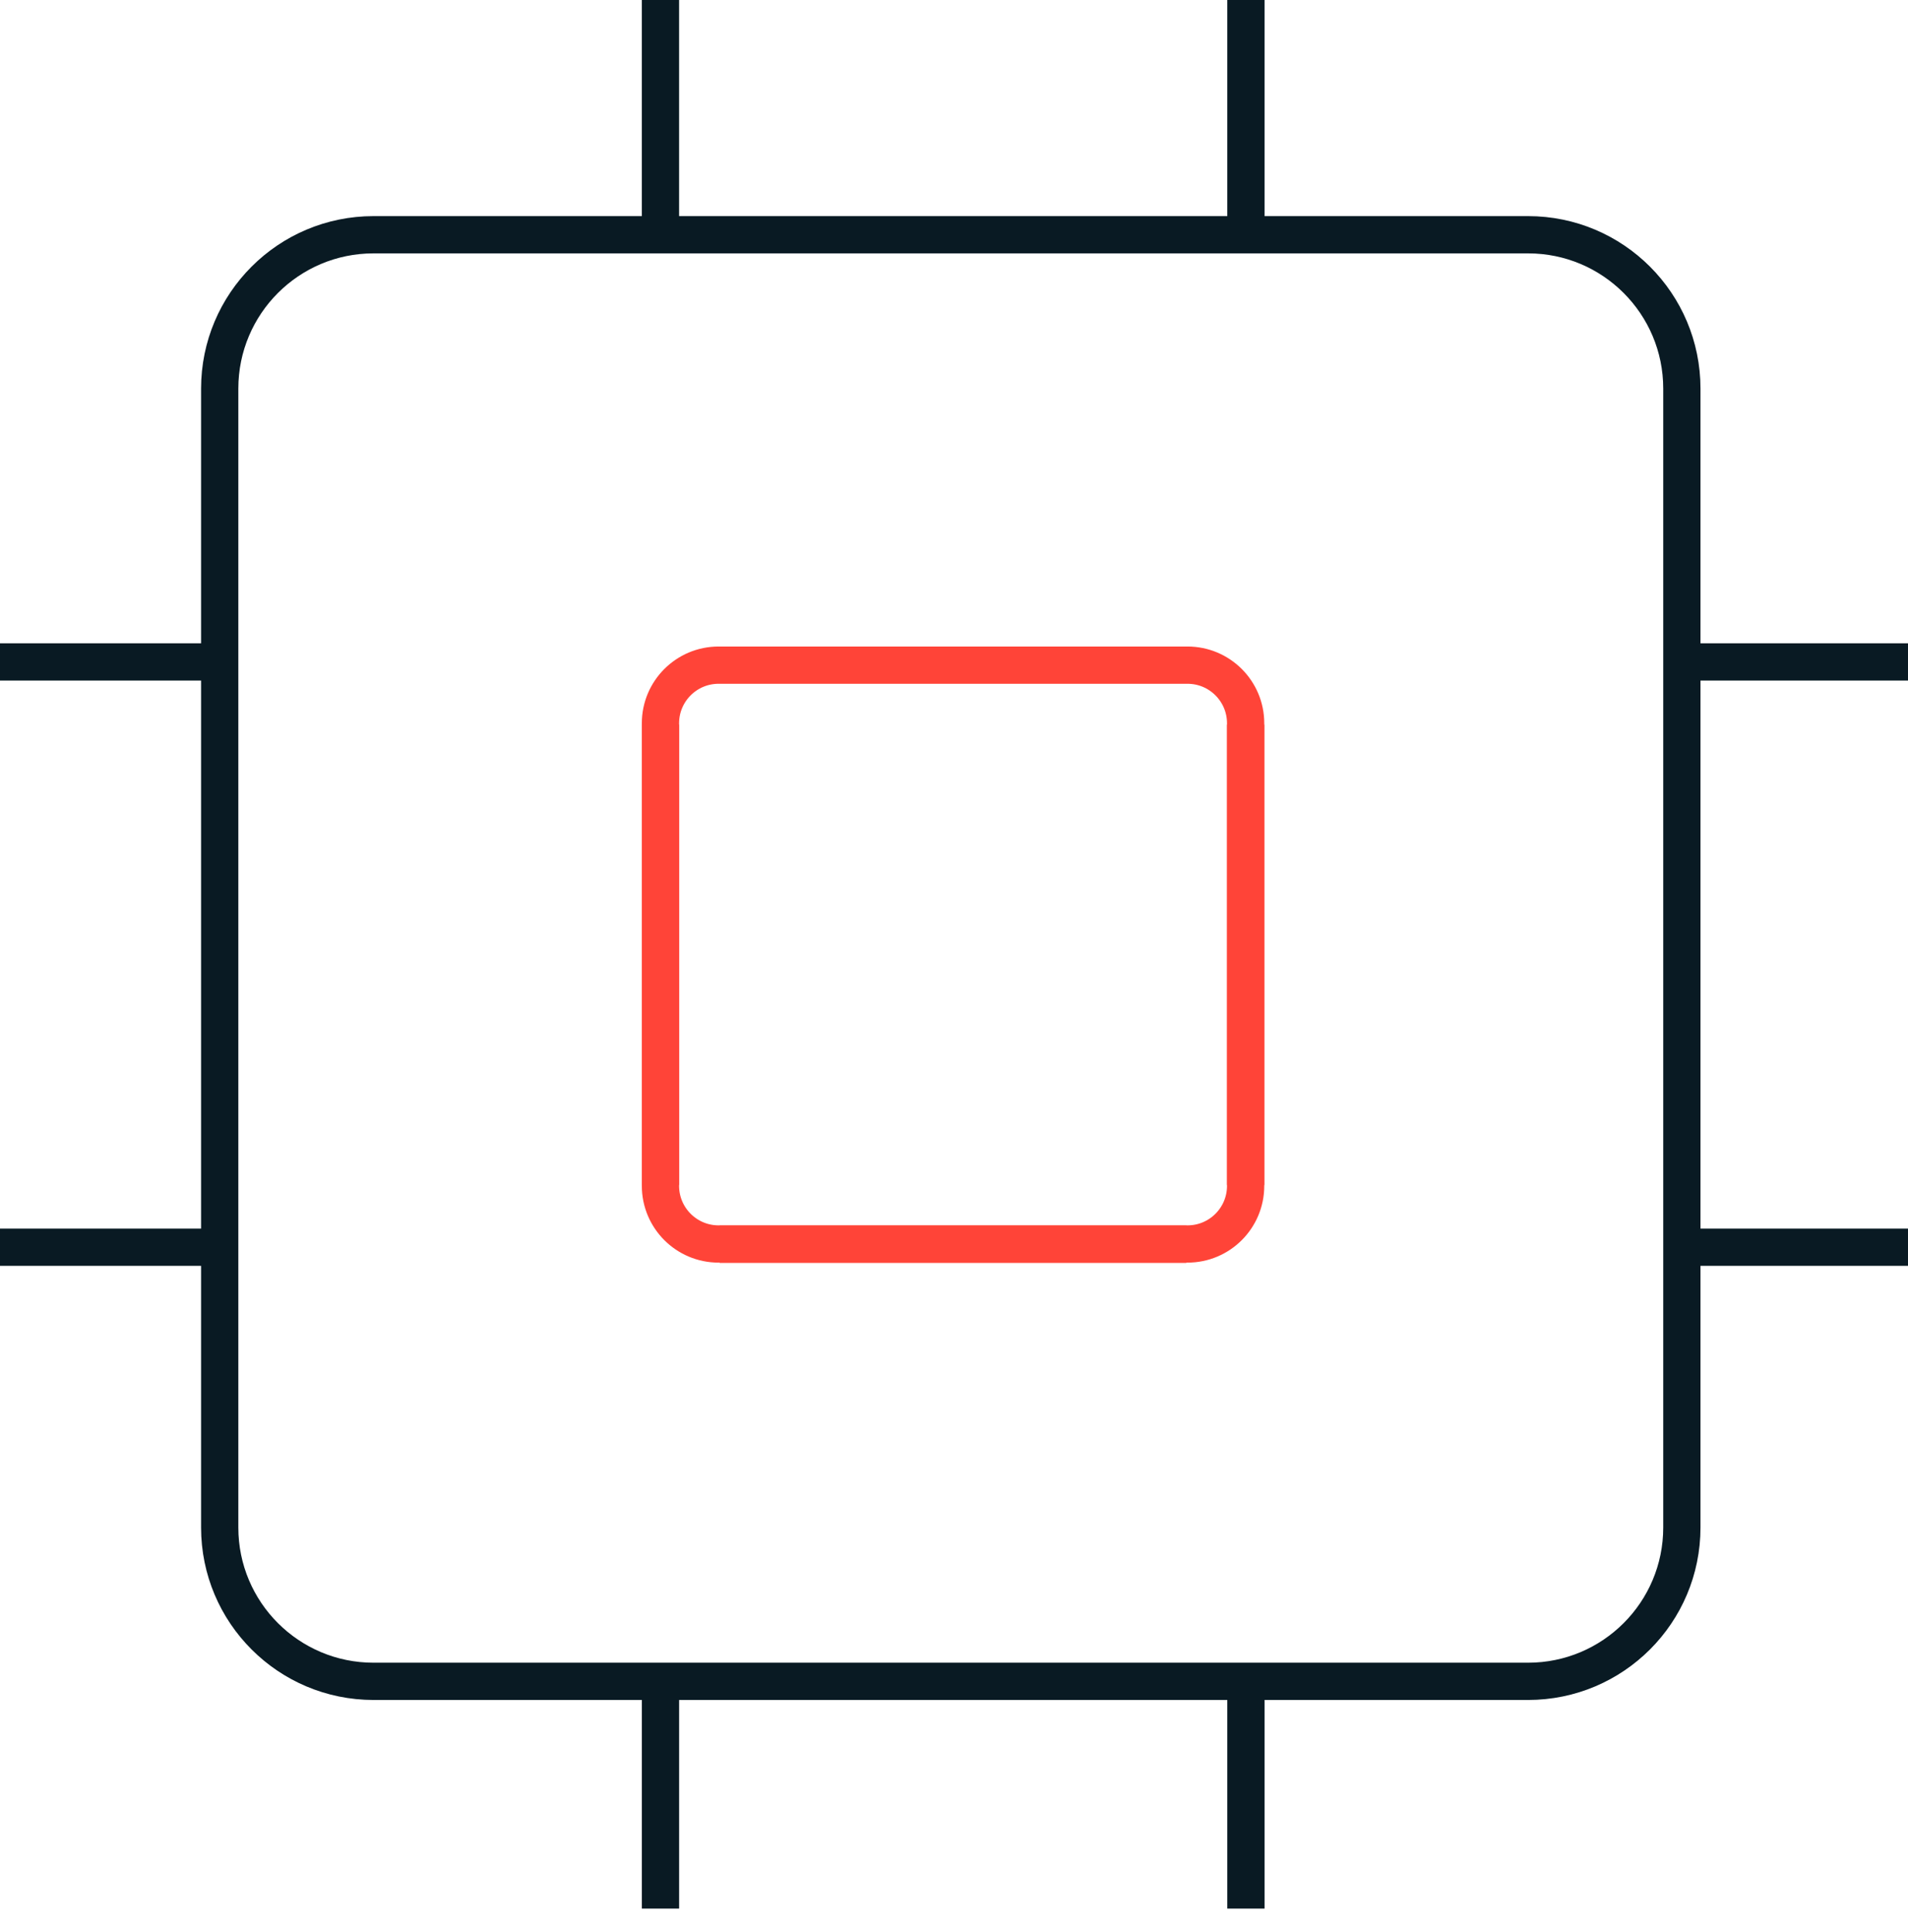
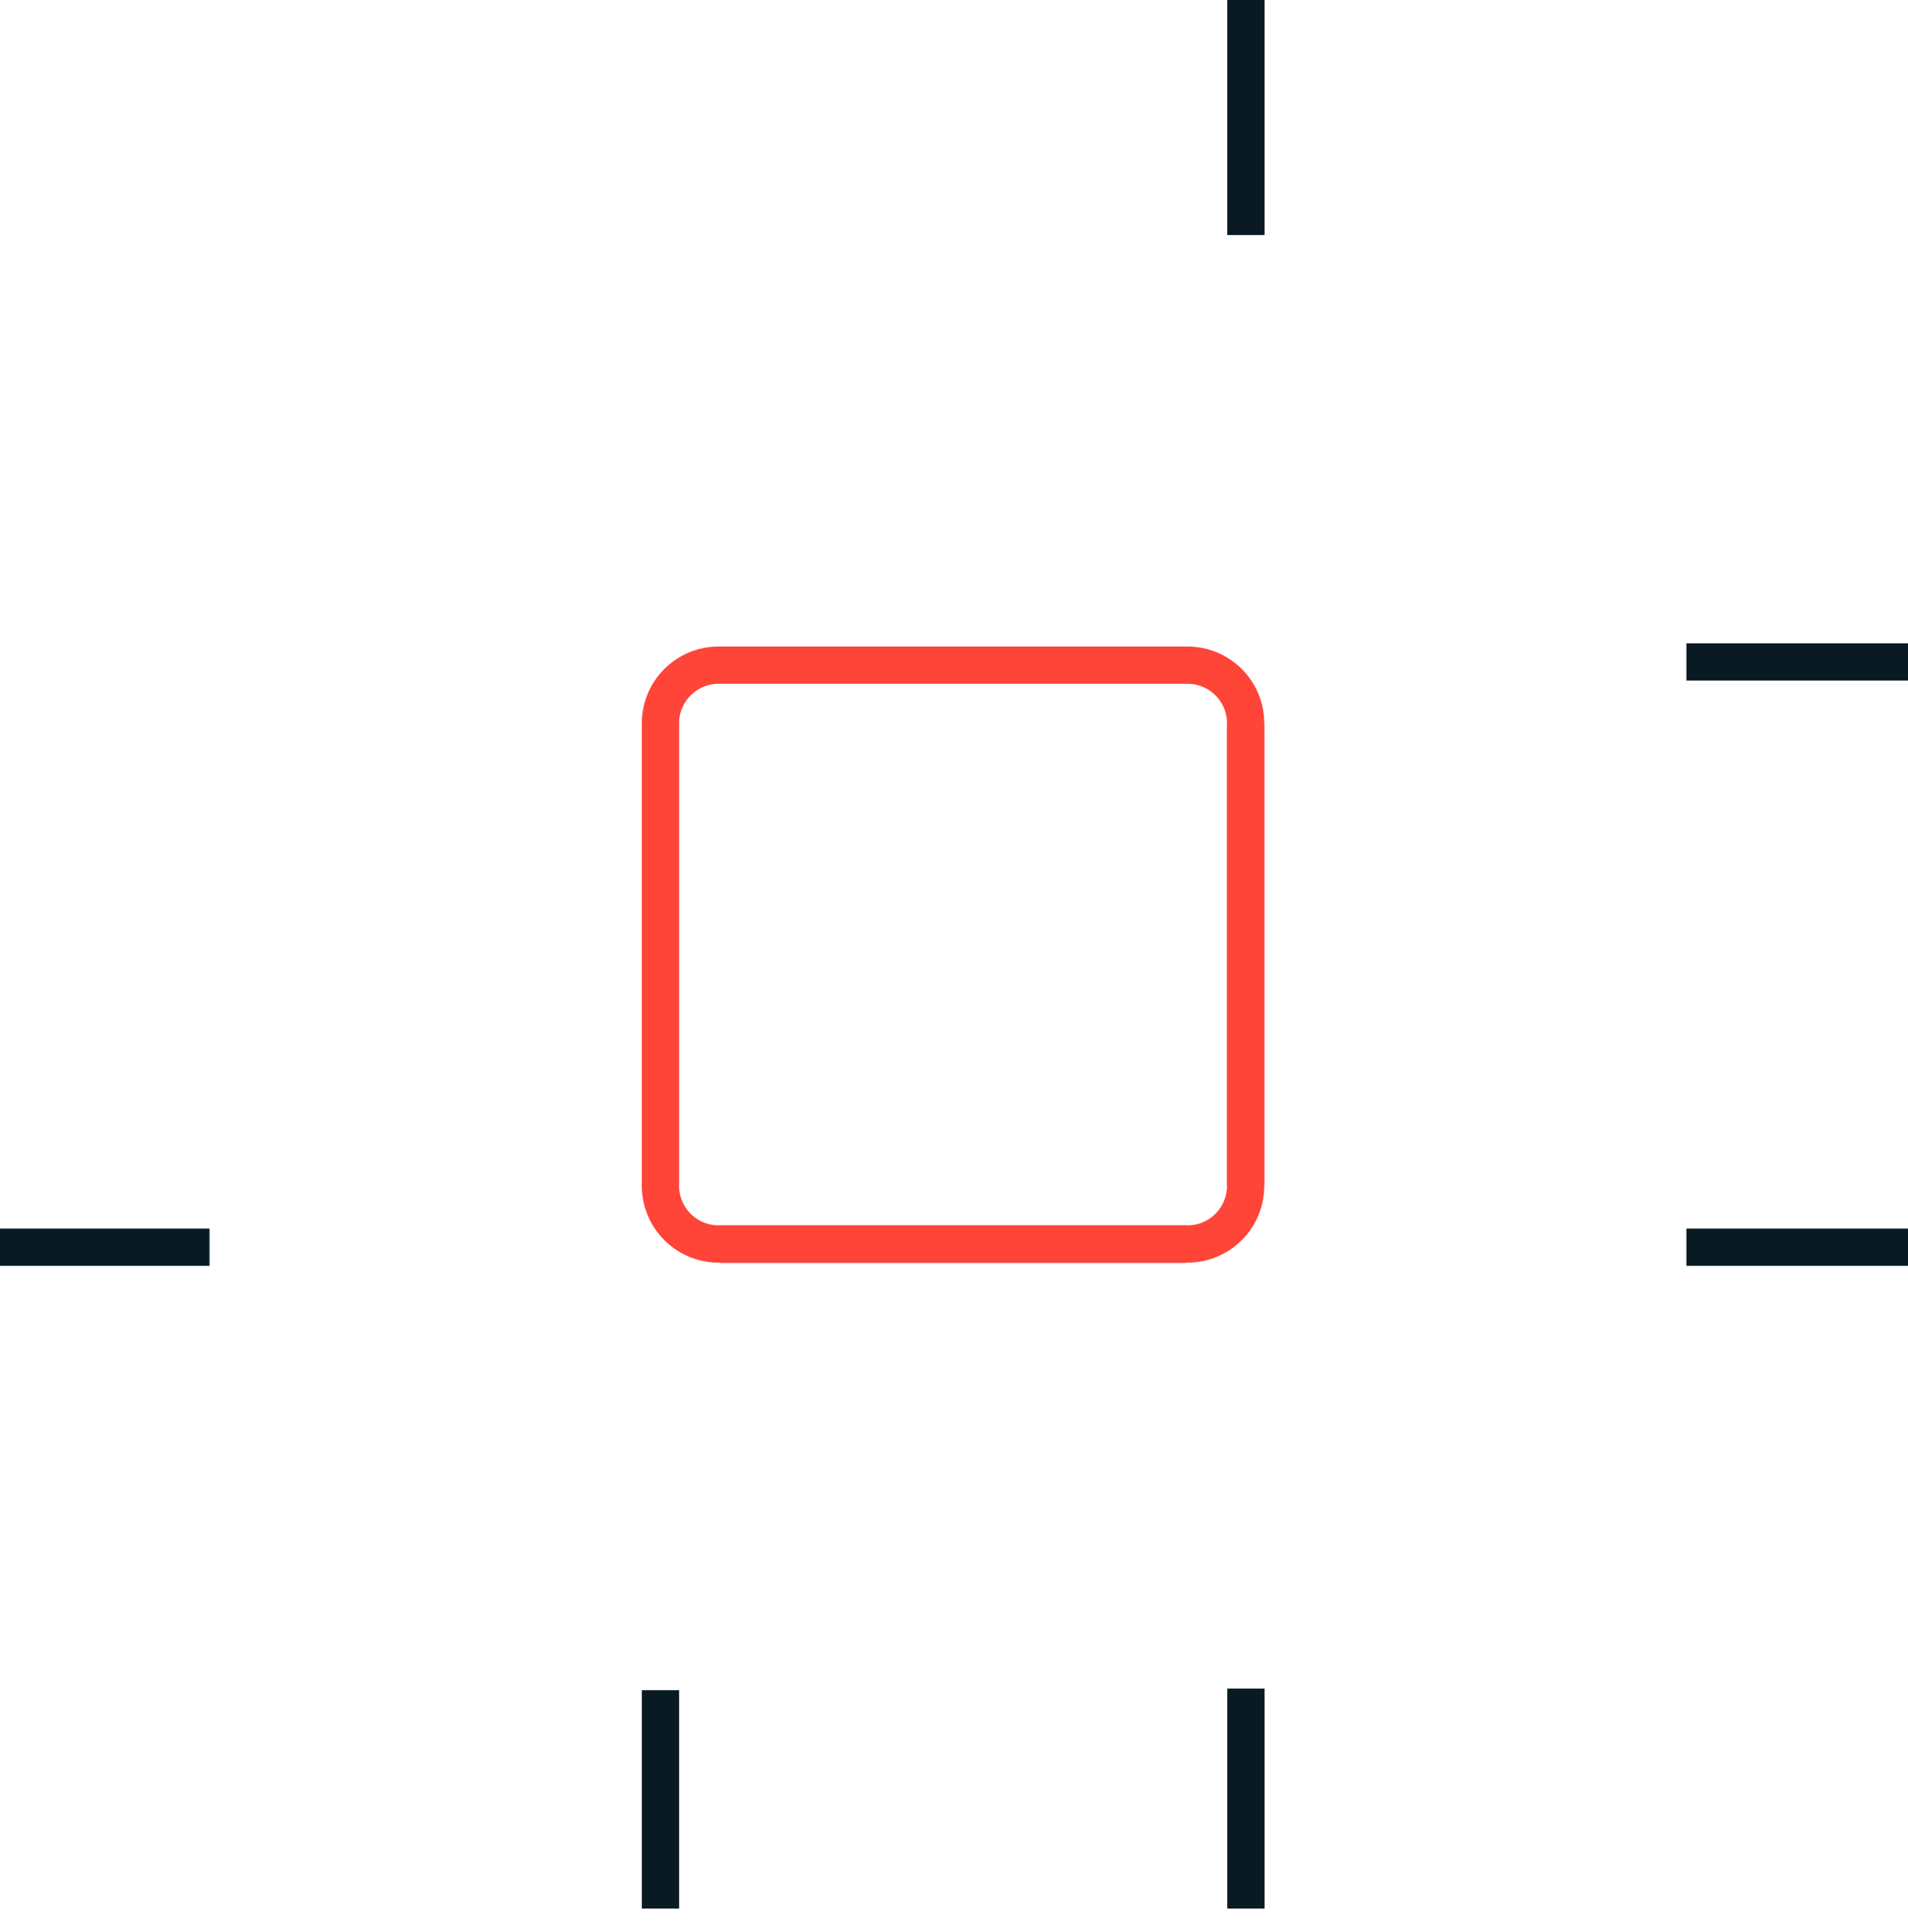
<svg xmlns="http://www.w3.org/2000/svg" width="80" height="81" viewBox="0 0 80 81" fill="none">
  <path d="M49.79 27.884H30.13C28.784 27.884 27.692 28.975 27.692 30.321V49.712C27.692 51.058 28.784 52.15 30.13 52.15H49.79C51.137 52.15 52.228 51.058 52.228 49.712V30.321C52.228 28.975 51.137 27.884 49.79 27.884Z" stroke="#FF4438" stroke-width="1.562" stroke-miterlimit="10" />
-   <path d="M64.07 9.841H15.661C12.1 9.841 9.212 12.728 9.212 16.29V64.036C9.212 67.597 12.1 70.484 15.661 70.484H64.07C67.631 70.484 70.518 67.597 70.518 64.036V16.29C70.518 12.728 67.631 9.841 64.07 9.841Z" stroke="#091A23" stroke-width="1.562" stroke-miterlimit="10" />
-   <path d="M27.692 49.678V30.378" stroke="#FF4438" stroke-width="1.562" stroke-miterlimit="10" />
  <path d="M52.228 49.678V30.378" stroke="#FF4438" stroke-width="1.562" stroke-miterlimit="10" />
  <path d="M49.745 52.161H30.175" stroke="#FF4438" stroke-width="1.562" stroke-miterlimit="10" />
-   <path d="M27.692 0V9.662" stroke="#091A23" stroke-width="1.562" stroke-miterlimit="10" />
  <path d="M52.24 0V9.853" stroke="#091A23" stroke-width="1.562" stroke-miterlimit="10" />
  <path d="M27.693 70.855V80.011" stroke="#091A23" stroke-width="1.562" stroke-miterlimit="10" />
  <path d="M52.24 70.788V80.011" stroke="#091A23" stroke-width="1.562" stroke-miterlimit="10" />
  <path d="M0 52.285H8.785" stroke="#091A23" stroke-width="1.562" stroke-miterlimit="10" />
-   <path d="M0 27.749H8.785" stroke="#091A23" stroke-width="1.562" stroke-miterlimit="10" />
  <path d="M70.709 52.285H80" stroke="#091A23" stroke-width="1.562" stroke-miterlimit="10" />
  <path d="M70.709 27.749H80" stroke="#091A23" stroke-width="1.562" stroke-miterlimit="10" />
</svg>